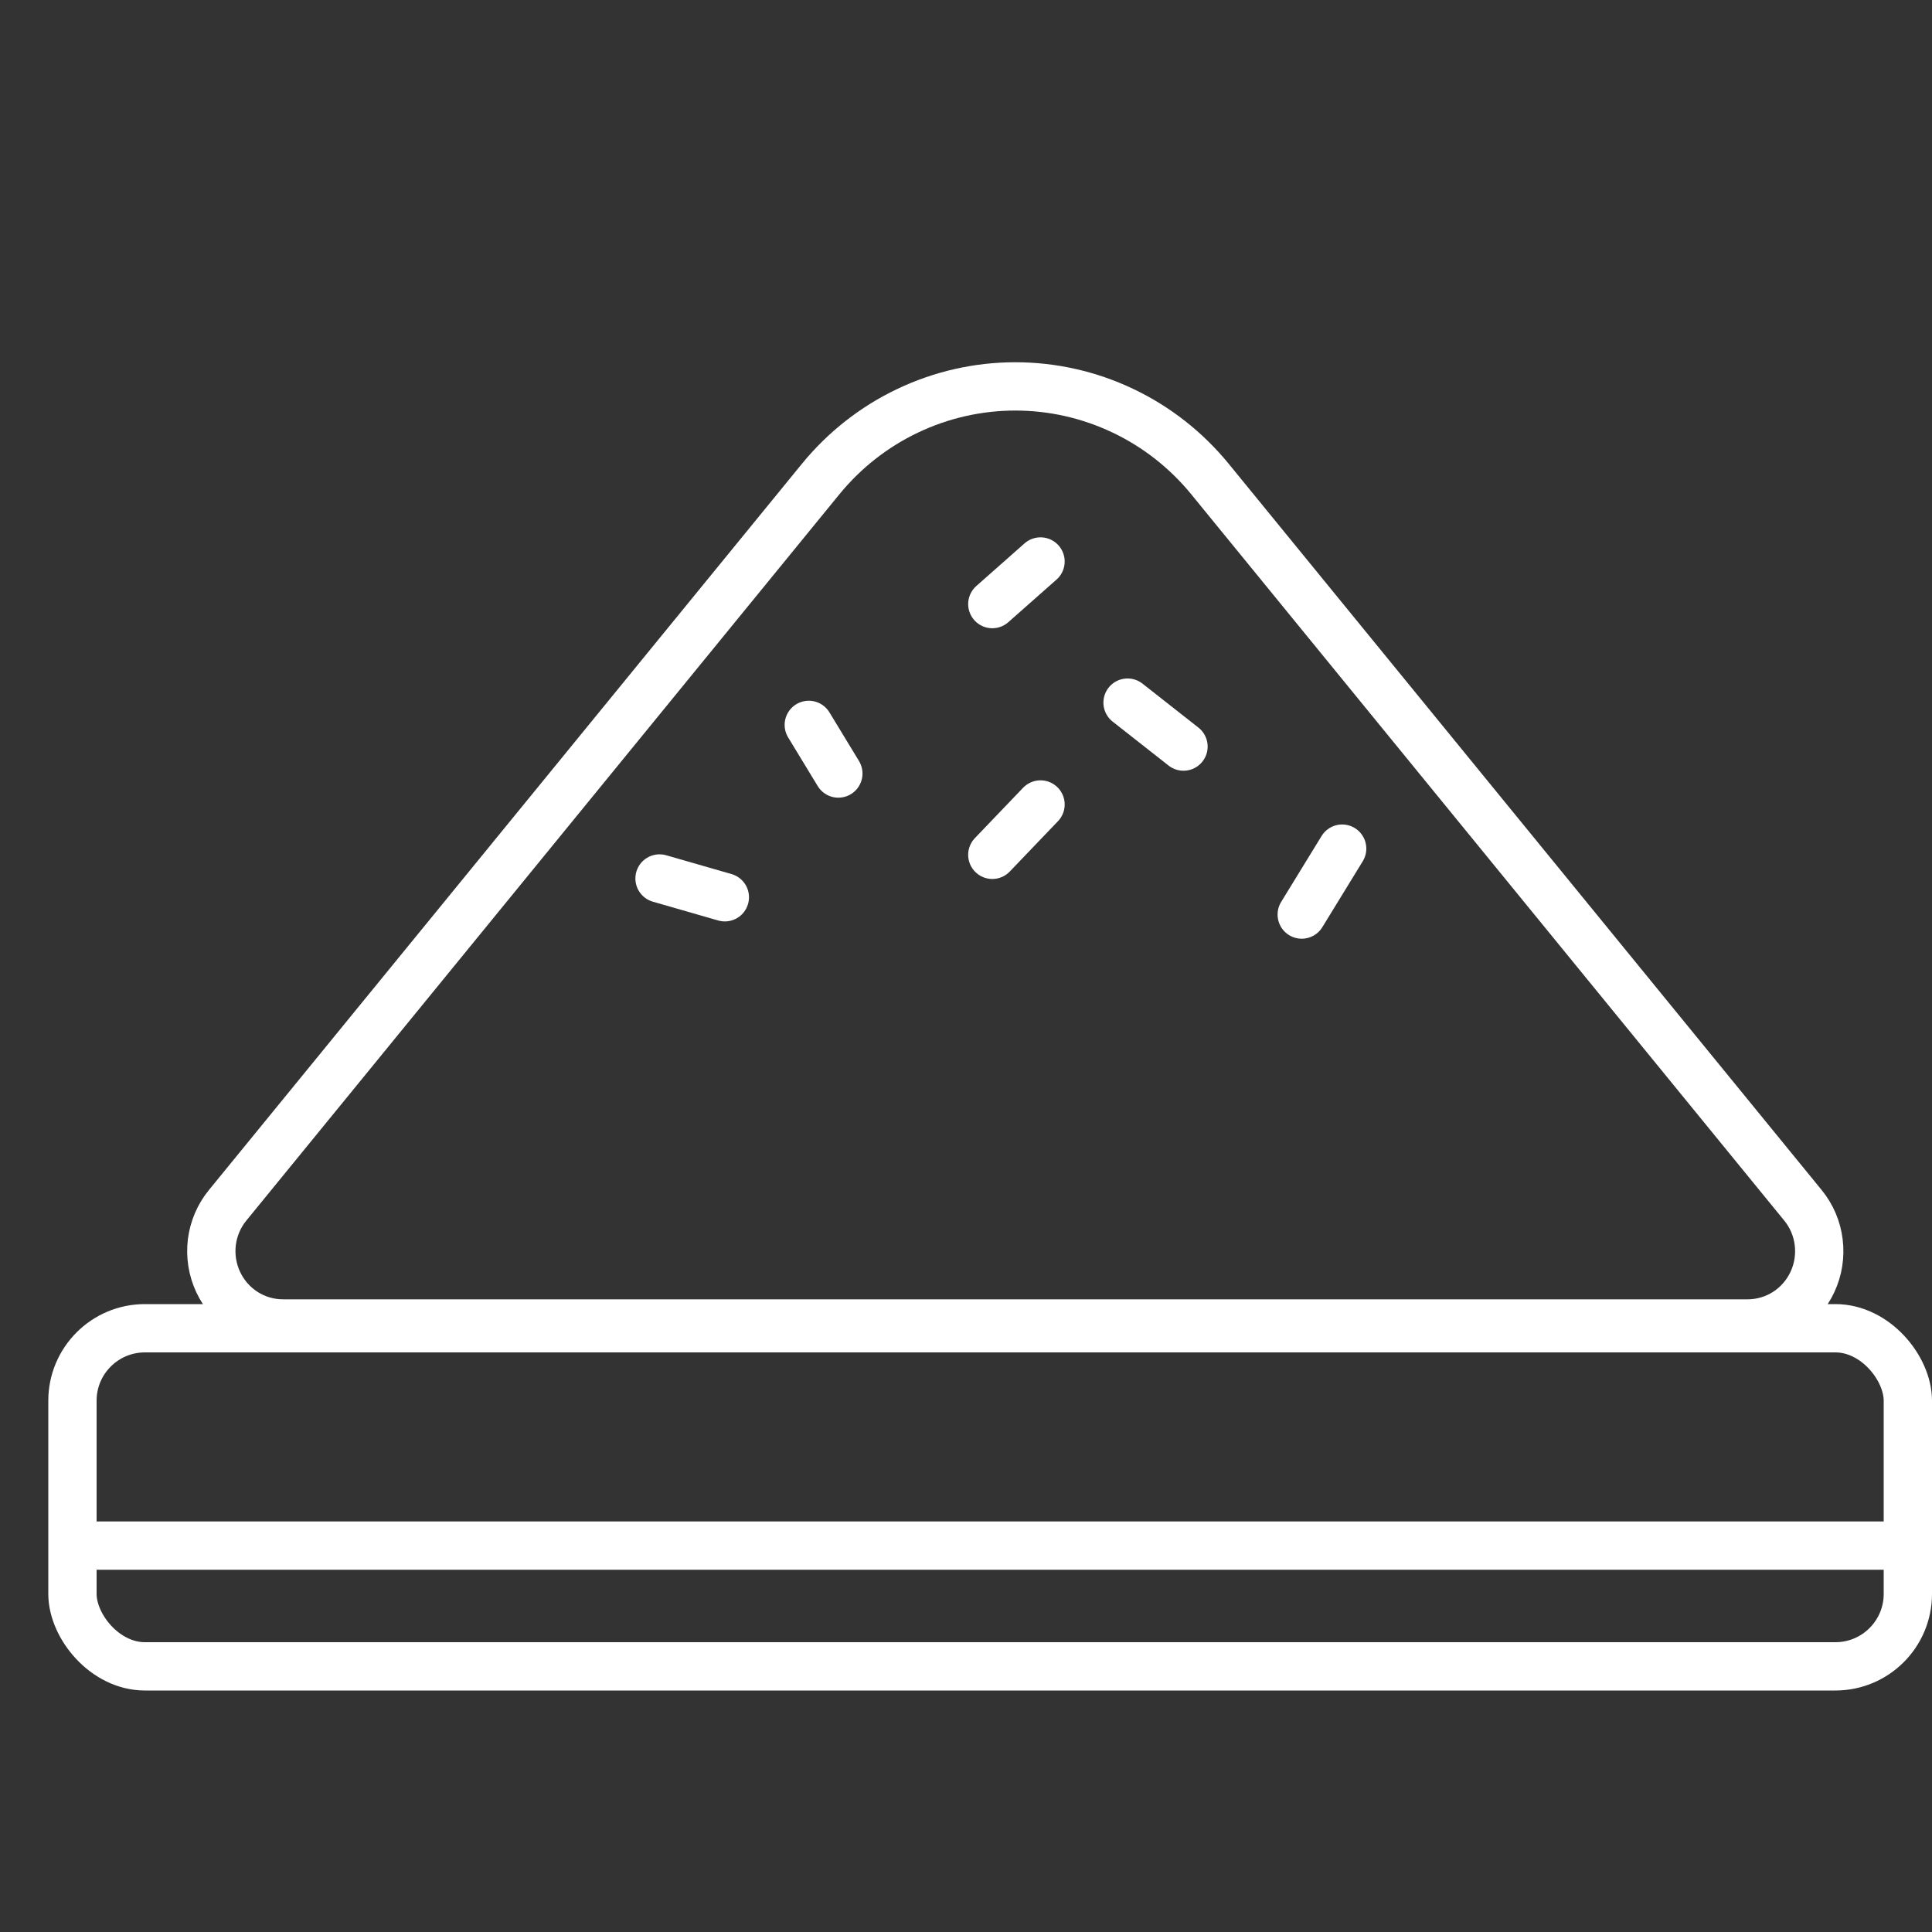
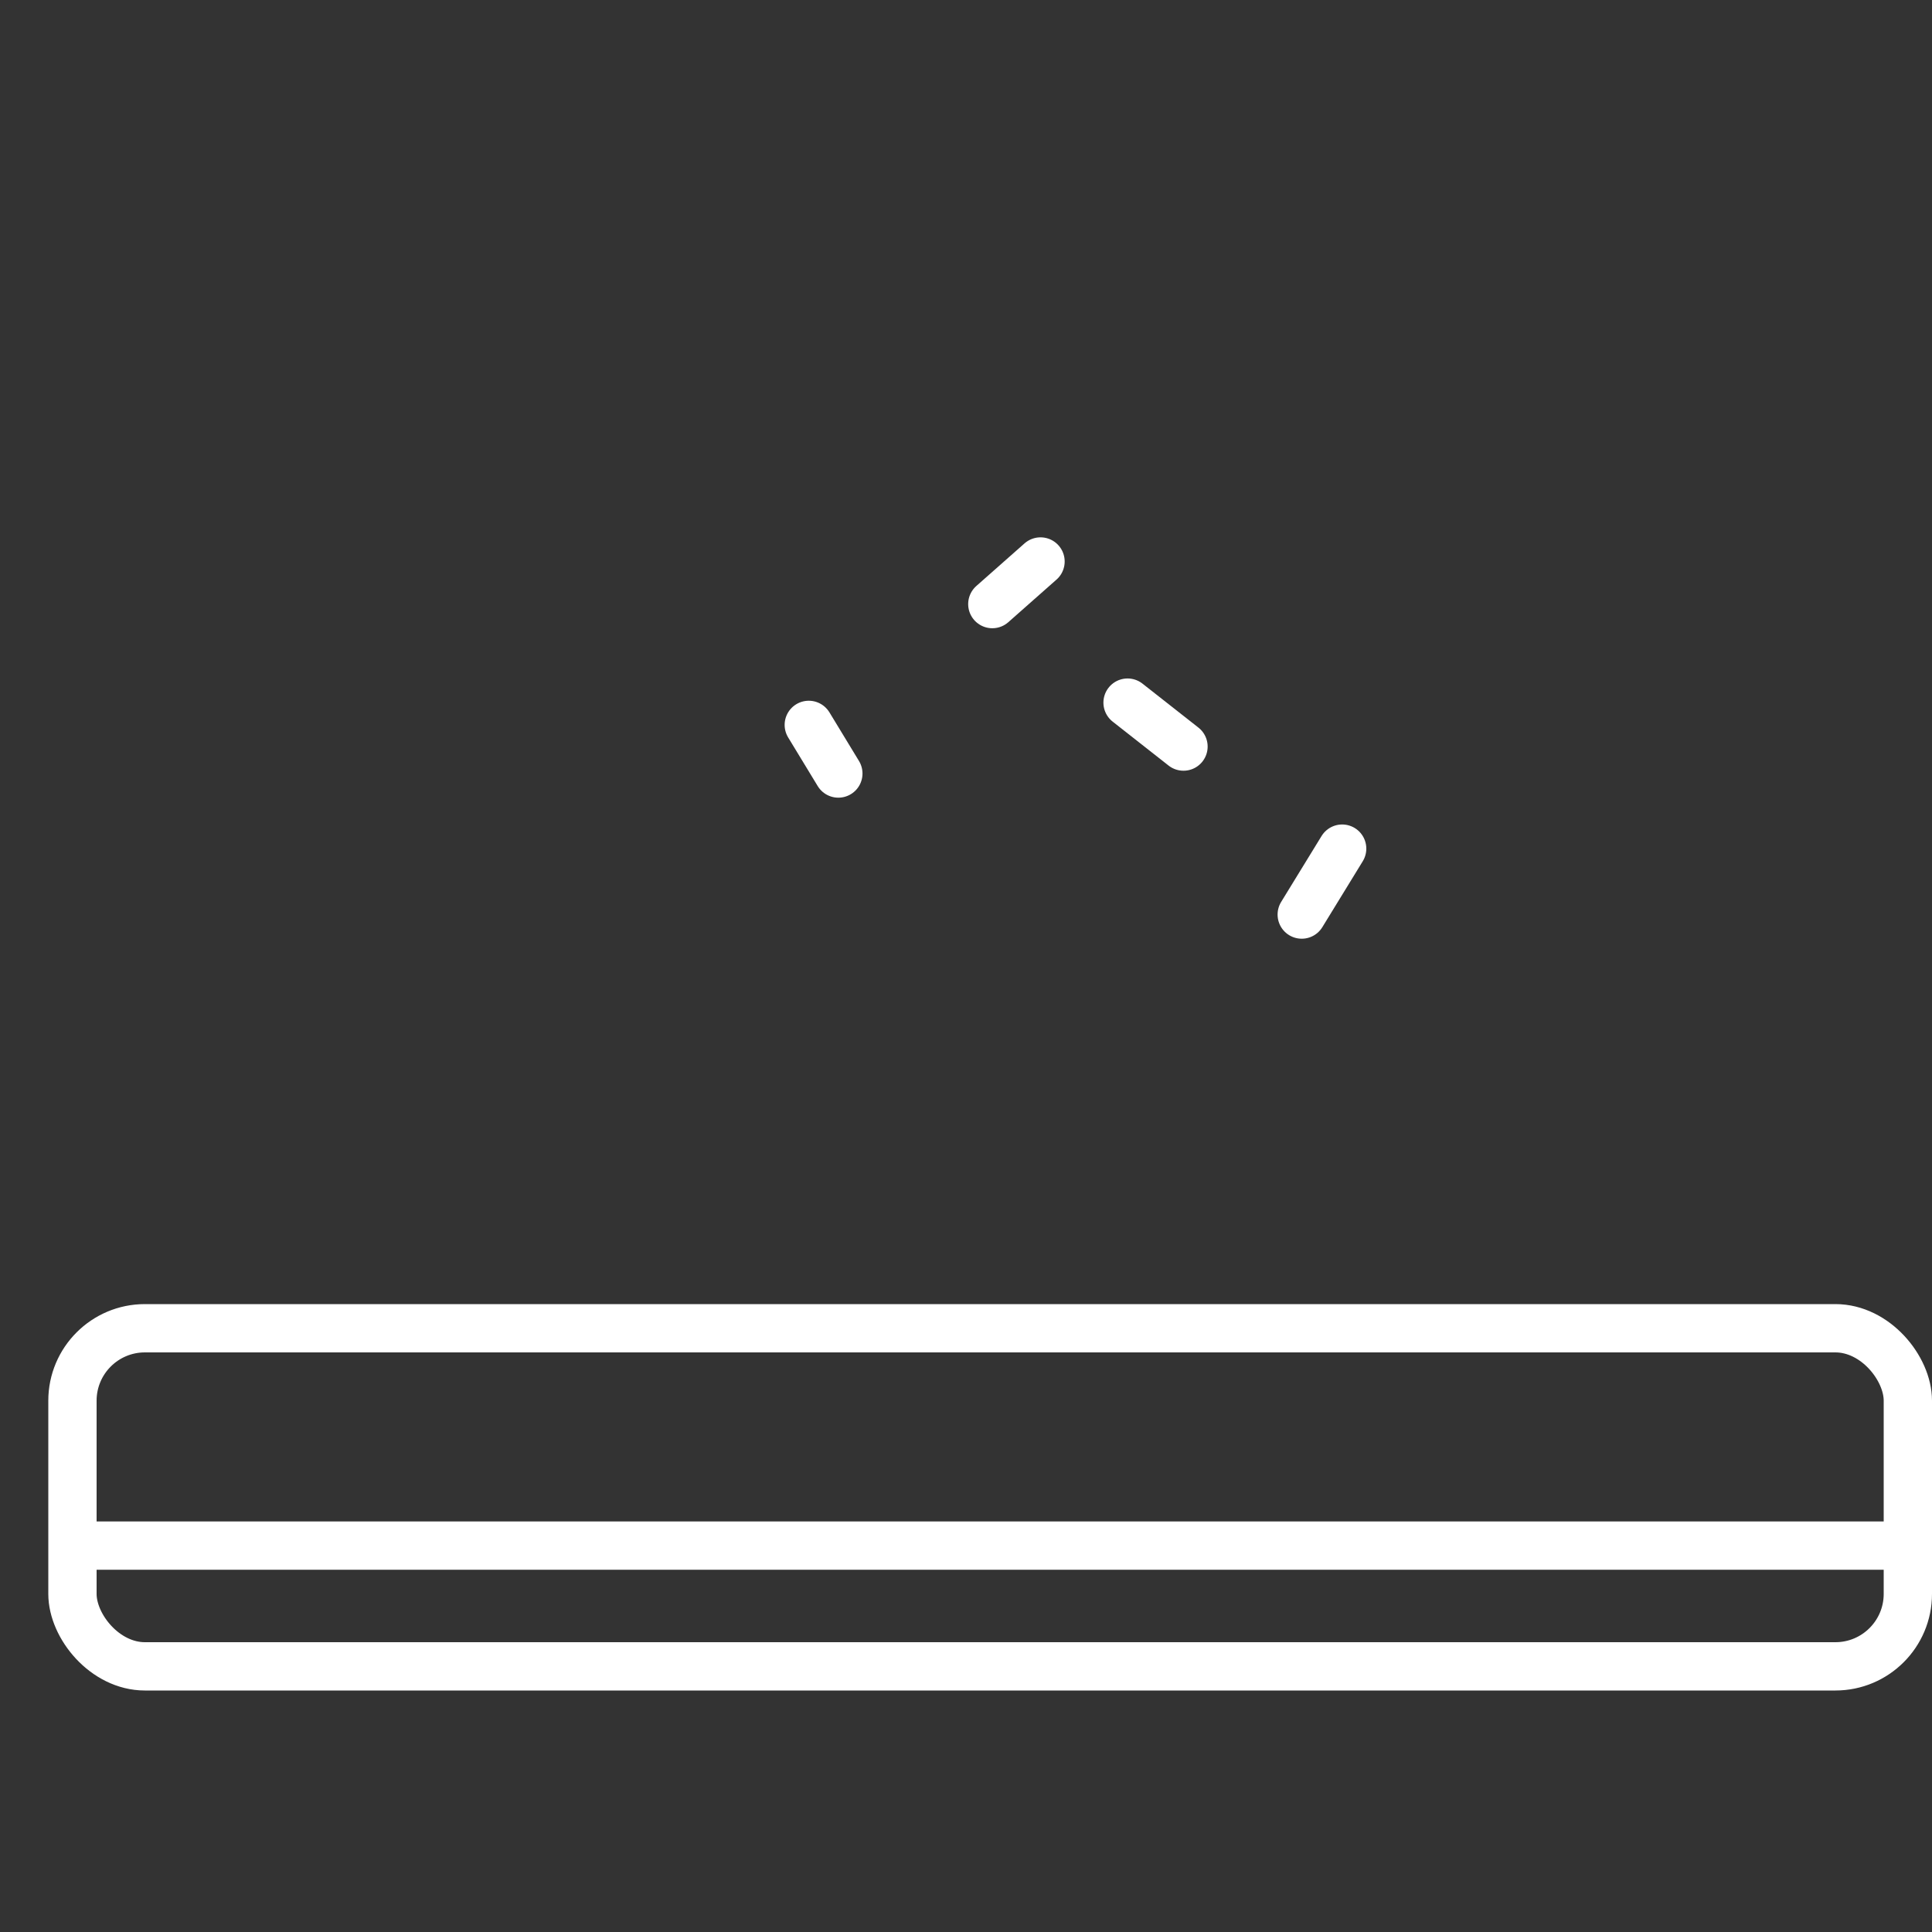
<svg xmlns="http://www.w3.org/2000/svg" width="40" height="40" viewBox="0 0 40 40" fill="none">
  <rect x="0" y="0" width="40" height="40" fill="#333333" stroke="none" />
  <g clip-path="url(#clip0_1113_2312)">
-     <path d="M36.182 27.401H5.859C5.577 27.401 5.302 27.321 5.064 27.169C4.827 27.017 4.637 26.8 4.517 26.543C4.397 26.287 4.352 26.001 4.386 25.719C4.421 25.437 4.535 25.171 4.714 24.953L16.99 9.919C17.48 9.319 18.096 8.835 18.793 8.504C19.49 8.172 20.251 8 21.021 8C21.791 8 22.552 8.172 23.249 8.504C23.946 8.835 24.562 9.319 25.052 9.919L37.327 24.953C37.506 25.171 37.62 25.437 37.654 25.719C37.689 26.001 37.644 26.287 37.524 26.543C37.404 26.8 37.214 27.017 36.977 27.169C36.739 27.321 36.464 27.401 36.182 27.401Z" stroke="white" stroke-linecap="round" stroke-linejoin="round" />
    <path d="M21.543 11.625L20.545 12.507" stroke="white" stroke-linecap="round" stroke-linejoin="round" />
    <path d="M23.345 14.547L24.503 15.457" stroke="white" stroke-linecap="round" stroke-linejoin="round" />
    <path d="M16.745 15.008L17.357 16.015" stroke="white" stroke-linecap="round" stroke-linejoin="round" />
-     <path d="M21.543 16.656L20.545 17.698" stroke="white" stroke-linecap="round" stroke-linejoin="round" />
-     <path d="M13.655 18.188L15.007 18.577" stroke="white" stroke-linecap="round" stroke-linejoin="round" />
    <path d="M27.788 17.57L26.951 18.935" stroke="white" stroke-linecap="round" stroke-linejoin="round" />
    <rect x="1.5" y="27.5" width="38" height="7" rx="1.5" stroke="white" />
    <path d="M2 32H40" stroke="white" />
  </g>
  <defs>
    <clipPath id="clip0_1113_2312">
      <rect width="40" height="40" fill="white" />
    </clipPath>
  </defs>
</svg>